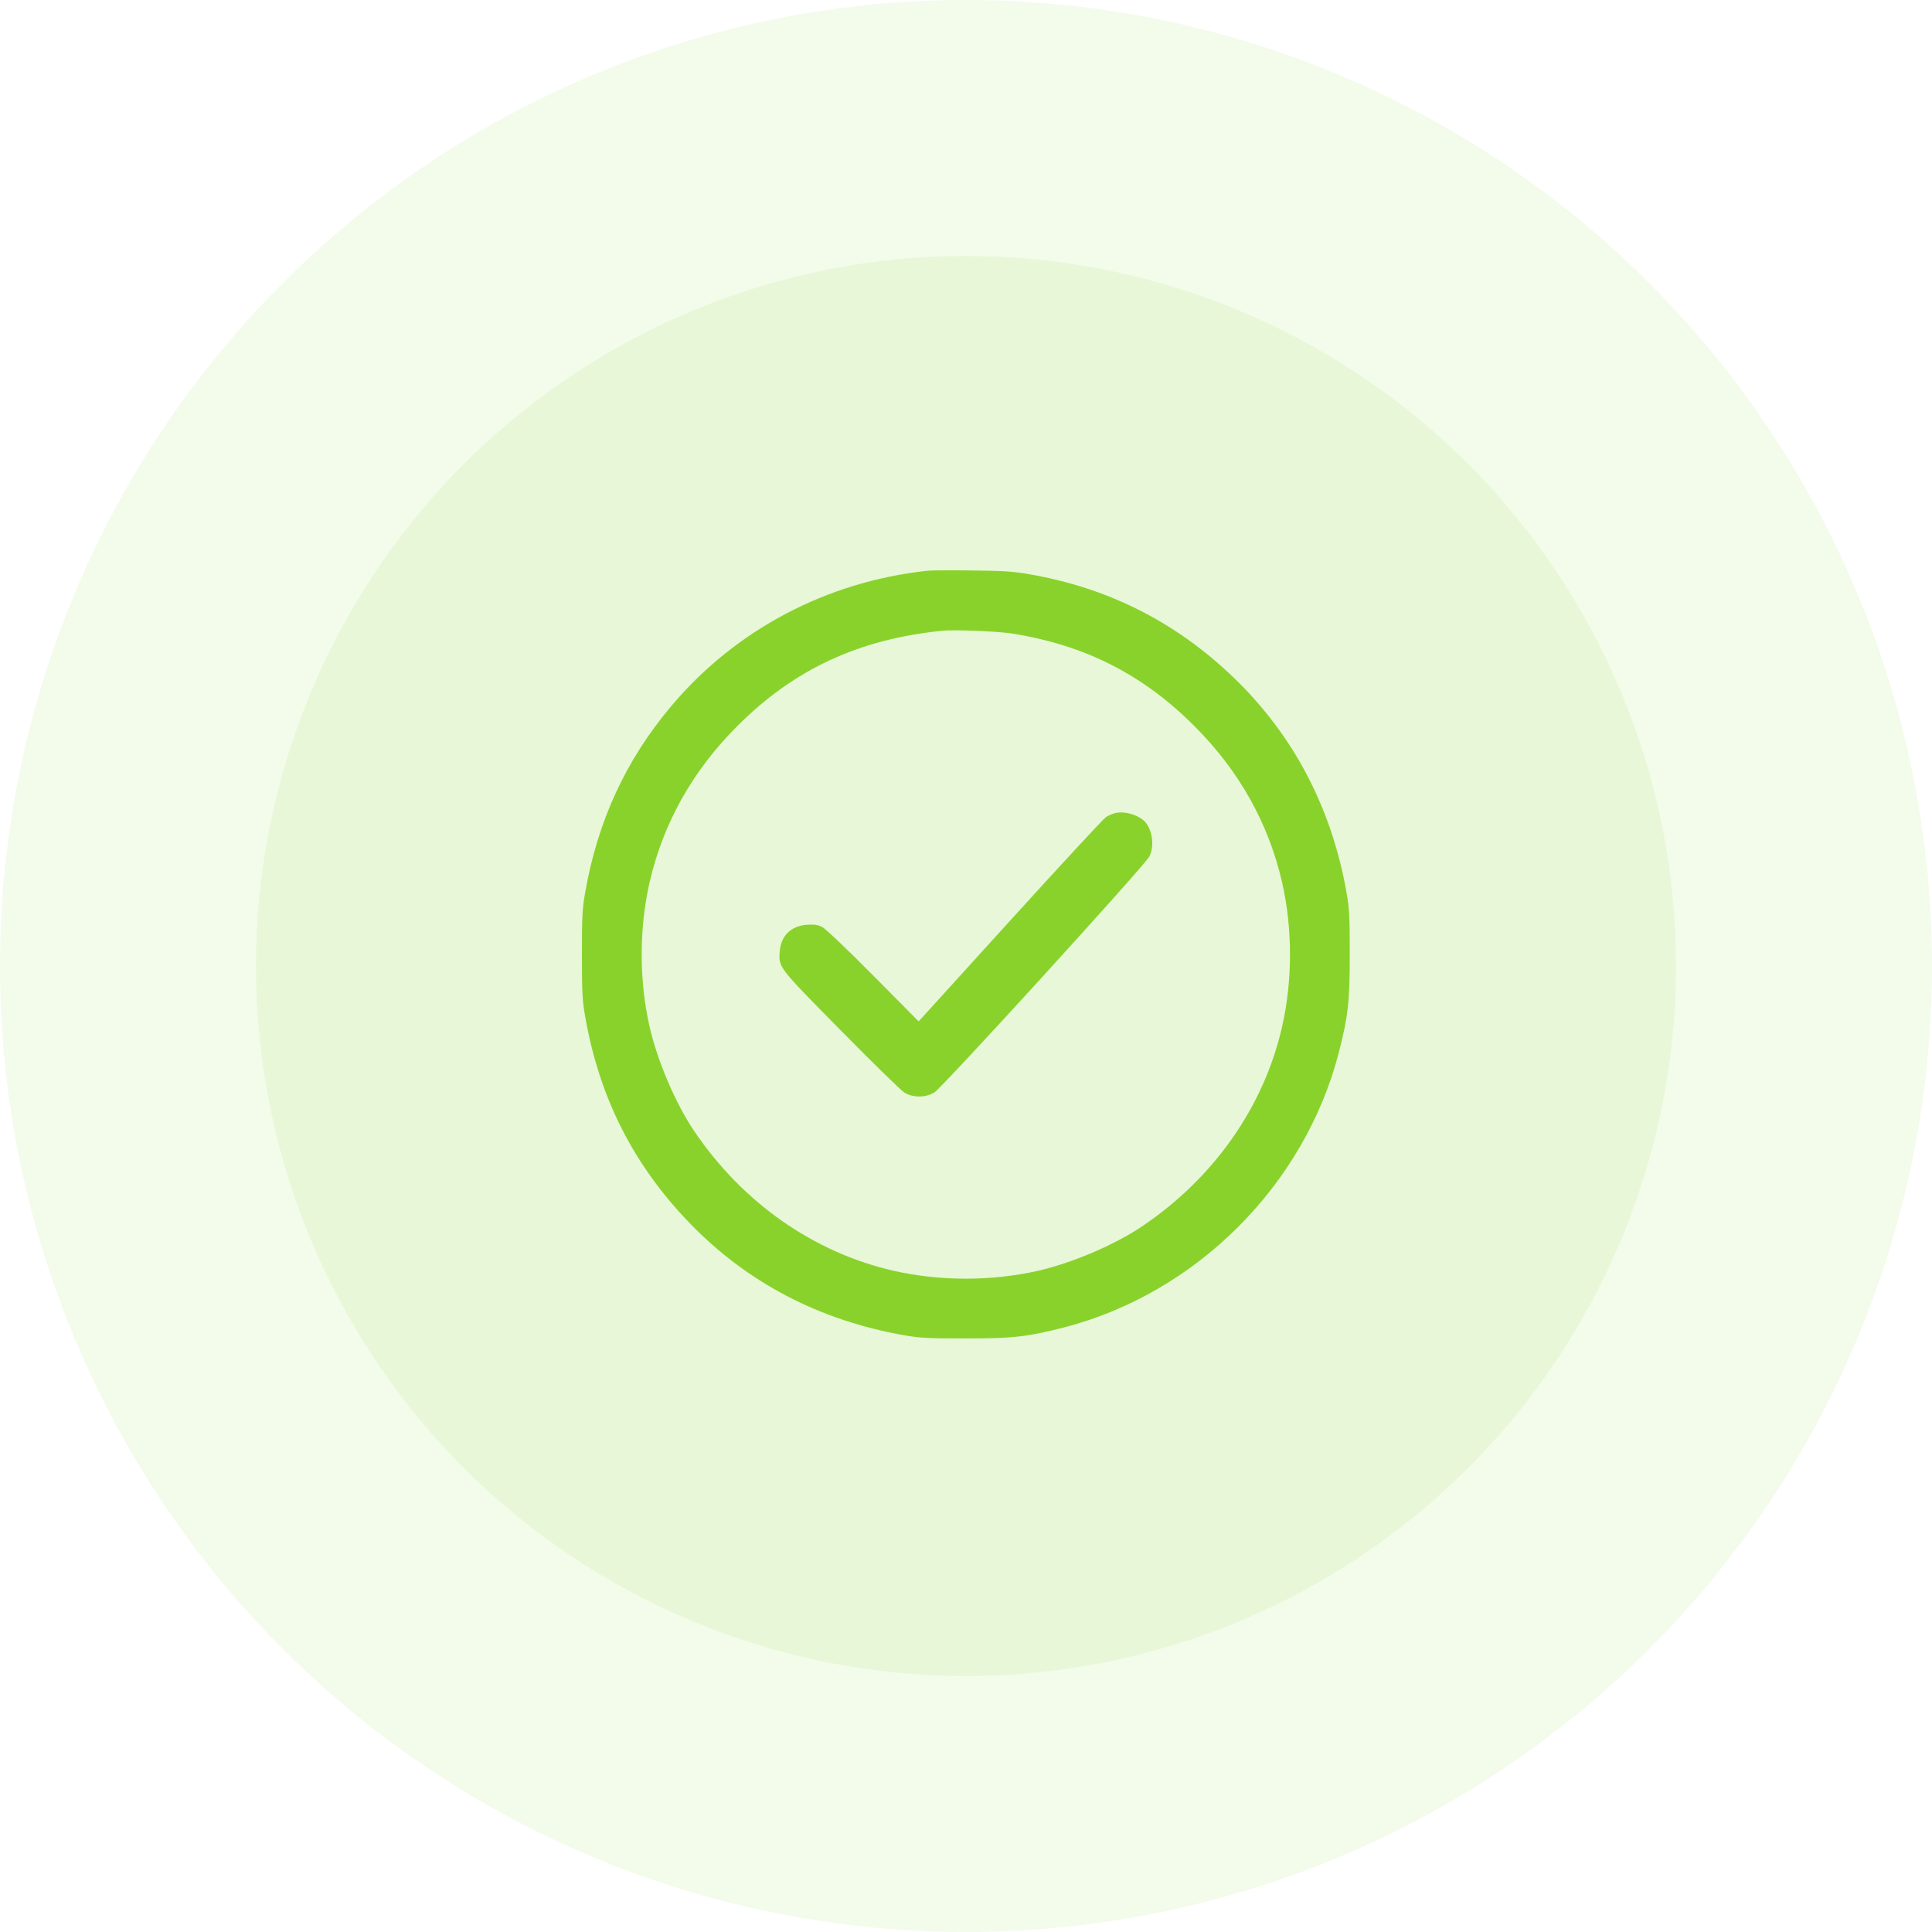
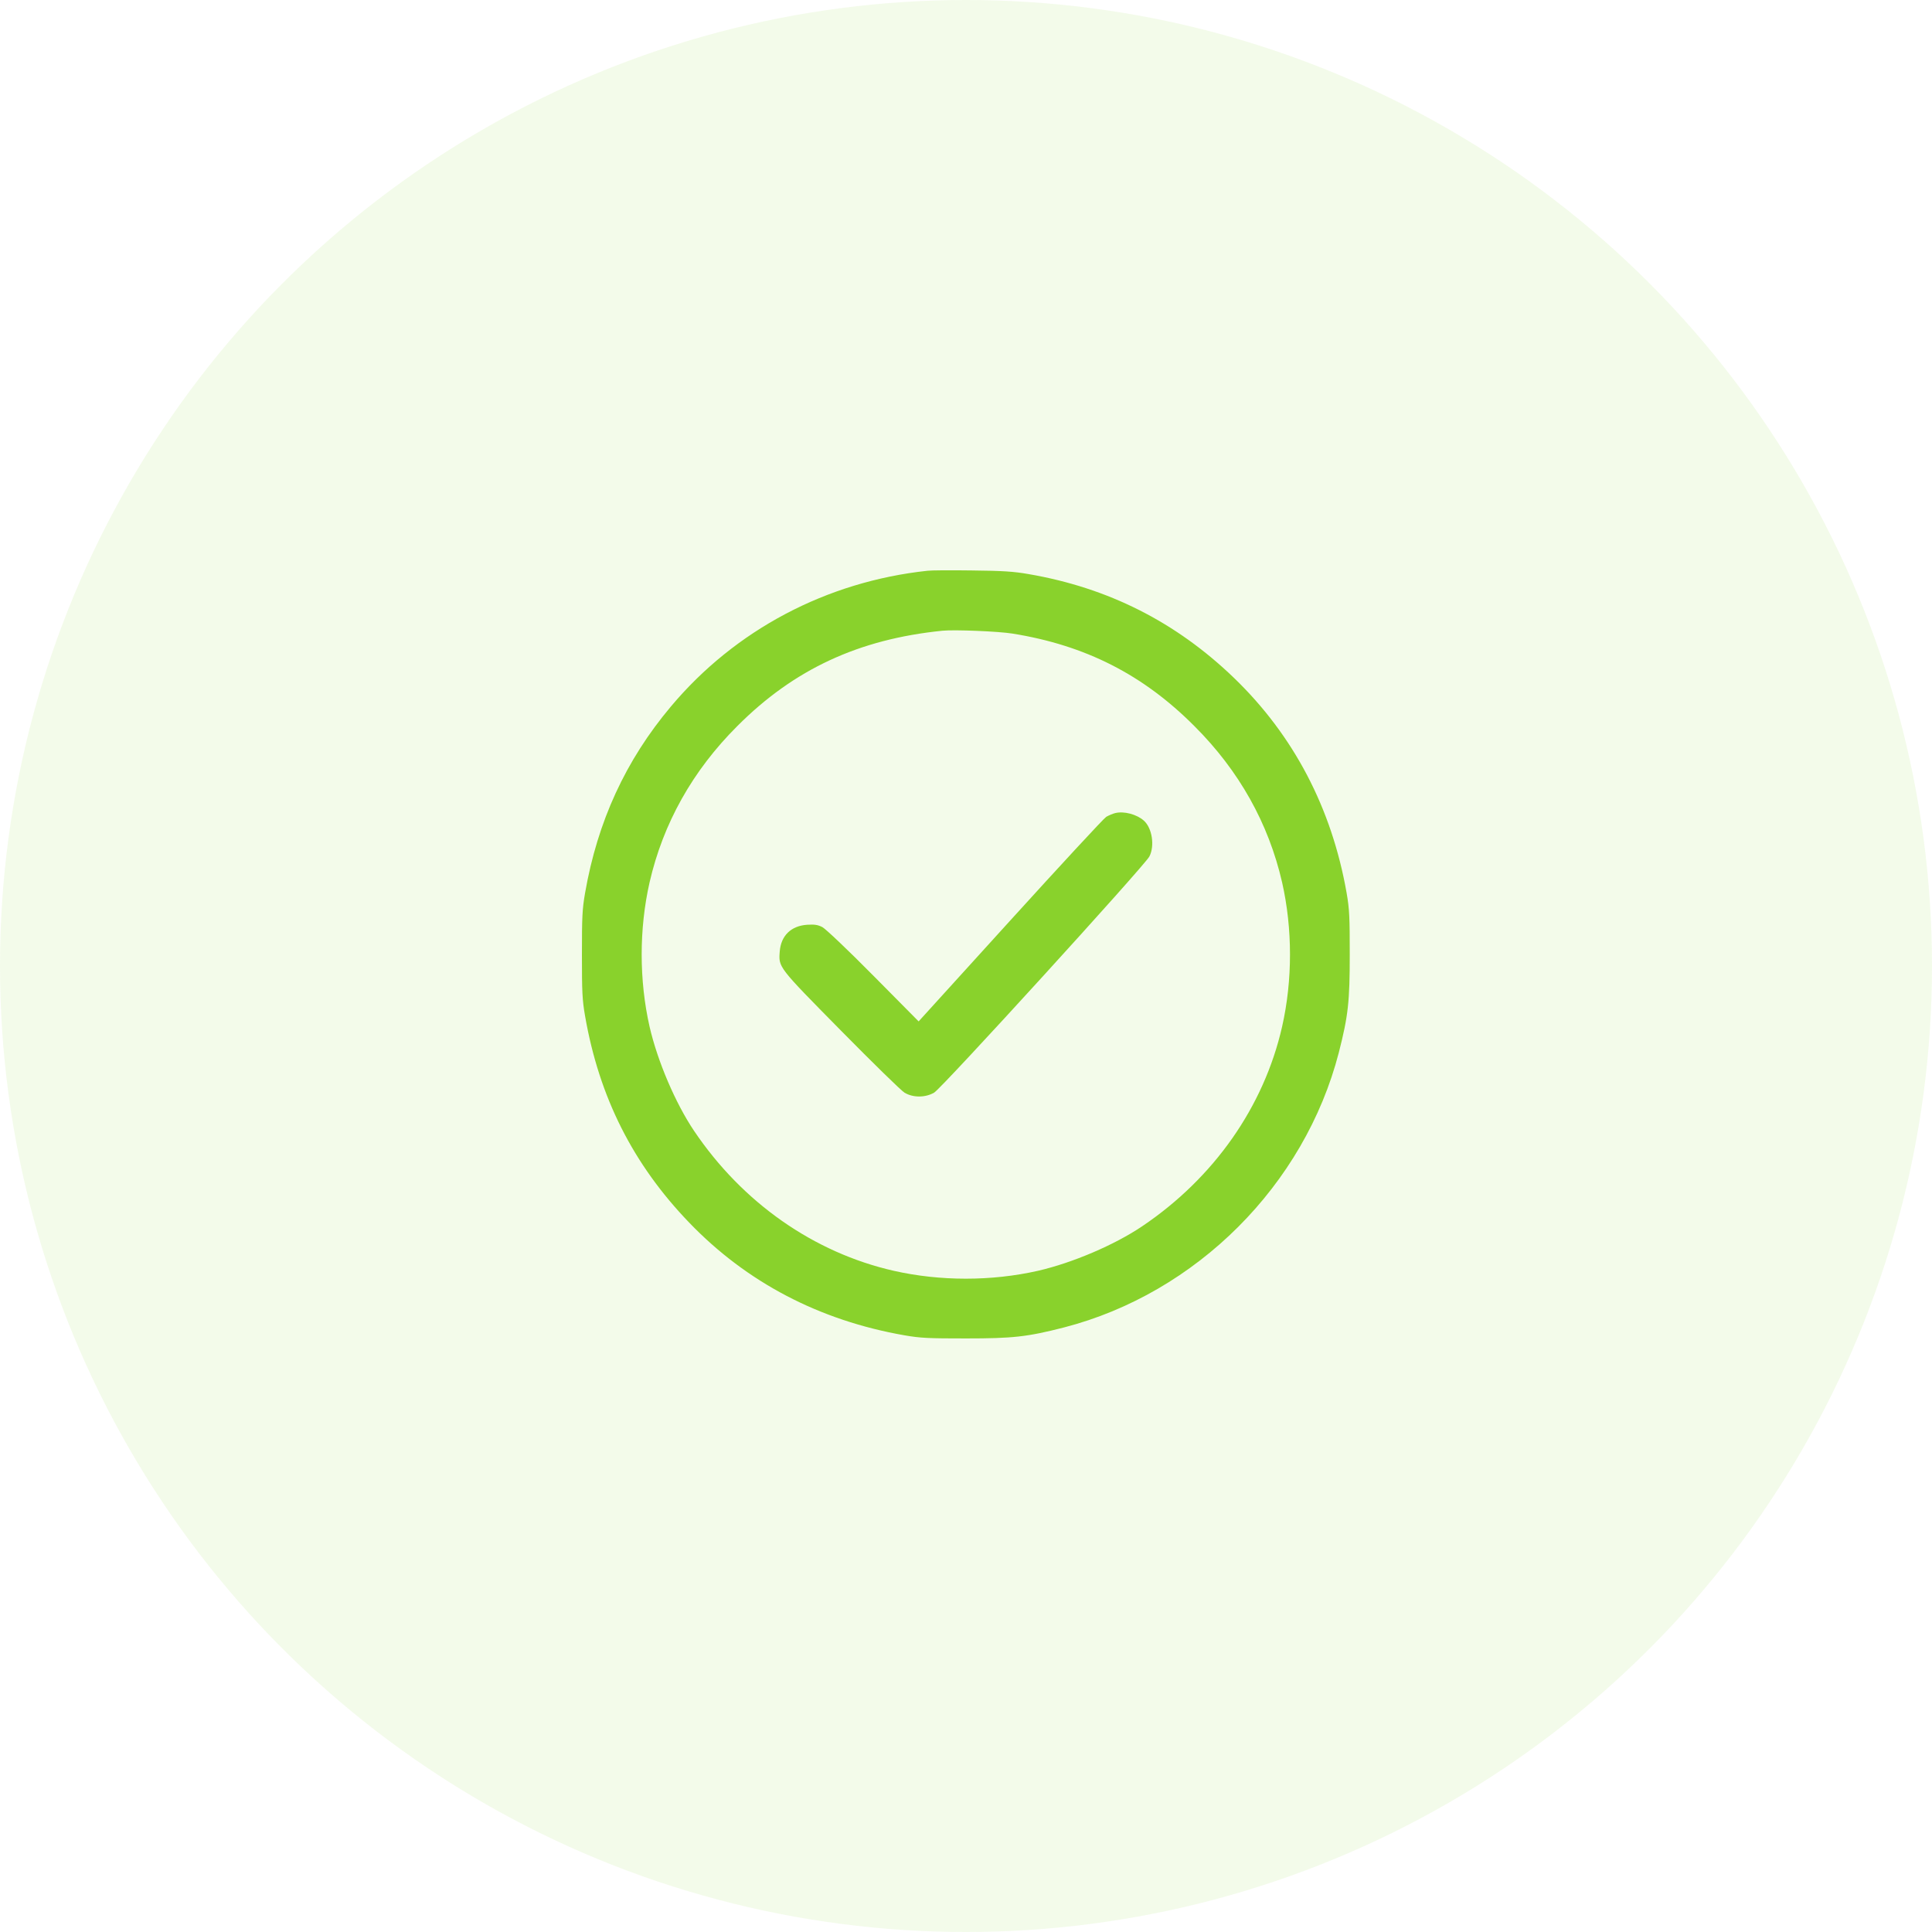
<svg xmlns="http://www.w3.org/2000/svg" width="83" height="83" viewBox="0 0 83 83" fill="none">
  <circle cx="41.5" cy="41.5" r="41.5" fill="#89D22C" fill-opacity="0.1" />
-   <circle cx="41.5" cy="41.5" r="30.5" fill="#89D22C" fill-opacity="0.1" />
  <path d="M39.846 24.52C35.513 24.985 31.587 27.058 28.823 30.351C26.879 32.663 25.672 35.285 25.136 38.359C25.013 39.063 25 39.405 25 41.007C25 42.608 25.013 42.95 25.136 43.654C25.743 47.142 27.202 50.028 29.611 52.527C32.084 55.097 35.203 56.725 38.846 57.364C39.549 57.487 39.892 57.5 41.493 57.5C43.514 57.5 44.121 57.435 45.71 57.028C51.4 55.556 56.043 50.913 57.515 45.224C57.922 43.635 57.986 43.028 57.986 41.007C57.986 39.405 57.974 39.063 57.851 38.359C57.212 34.717 55.578 31.598 53.014 29.124C50.521 26.722 47.609 25.25 44.18 24.662C43.553 24.552 43.069 24.52 41.752 24.507C40.847 24.494 39.989 24.5 39.846 24.52ZM43.495 27.219C46.634 27.723 49.107 28.982 51.309 31.191C53.233 33.109 54.499 35.375 55.08 37.907C55.532 39.902 55.532 42.111 55.08 44.106C54.299 47.542 52.155 50.603 49.068 52.682C47.88 53.483 46.078 54.252 44.593 54.594C42.597 55.046 40.389 55.046 38.394 54.594C34.958 53.812 31.897 51.668 29.817 48.582C29.017 47.393 28.248 45.592 27.906 44.106C27.454 42.111 27.454 39.902 27.906 37.907C28.487 35.375 29.753 33.109 31.677 31.191C34.112 28.75 36.895 27.458 40.492 27.096C41.002 27.045 42.895 27.122 43.495 27.219Z" fill="#89D22C" />
  <path d="M47.912 34.93C47.802 34.956 47.628 35.033 47.525 35.091C47.421 35.156 45.568 37.158 43.405 39.541L39.465 43.88L37.528 41.924C36.404 40.787 35.474 39.909 35.332 39.831C35.132 39.728 34.99 39.709 34.68 39.728C33.983 39.773 33.55 40.199 33.498 40.877C33.447 41.562 33.414 41.523 36.114 44.261C37.483 45.65 38.716 46.857 38.858 46.941C39.22 47.161 39.749 47.161 40.13 46.941C40.453 46.761 49.178 37.184 49.378 36.796C49.617 36.331 49.494 35.569 49.139 35.253C48.829 34.981 48.287 34.839 47.912 34.93Z" fill="#89D22C" />
</svg>